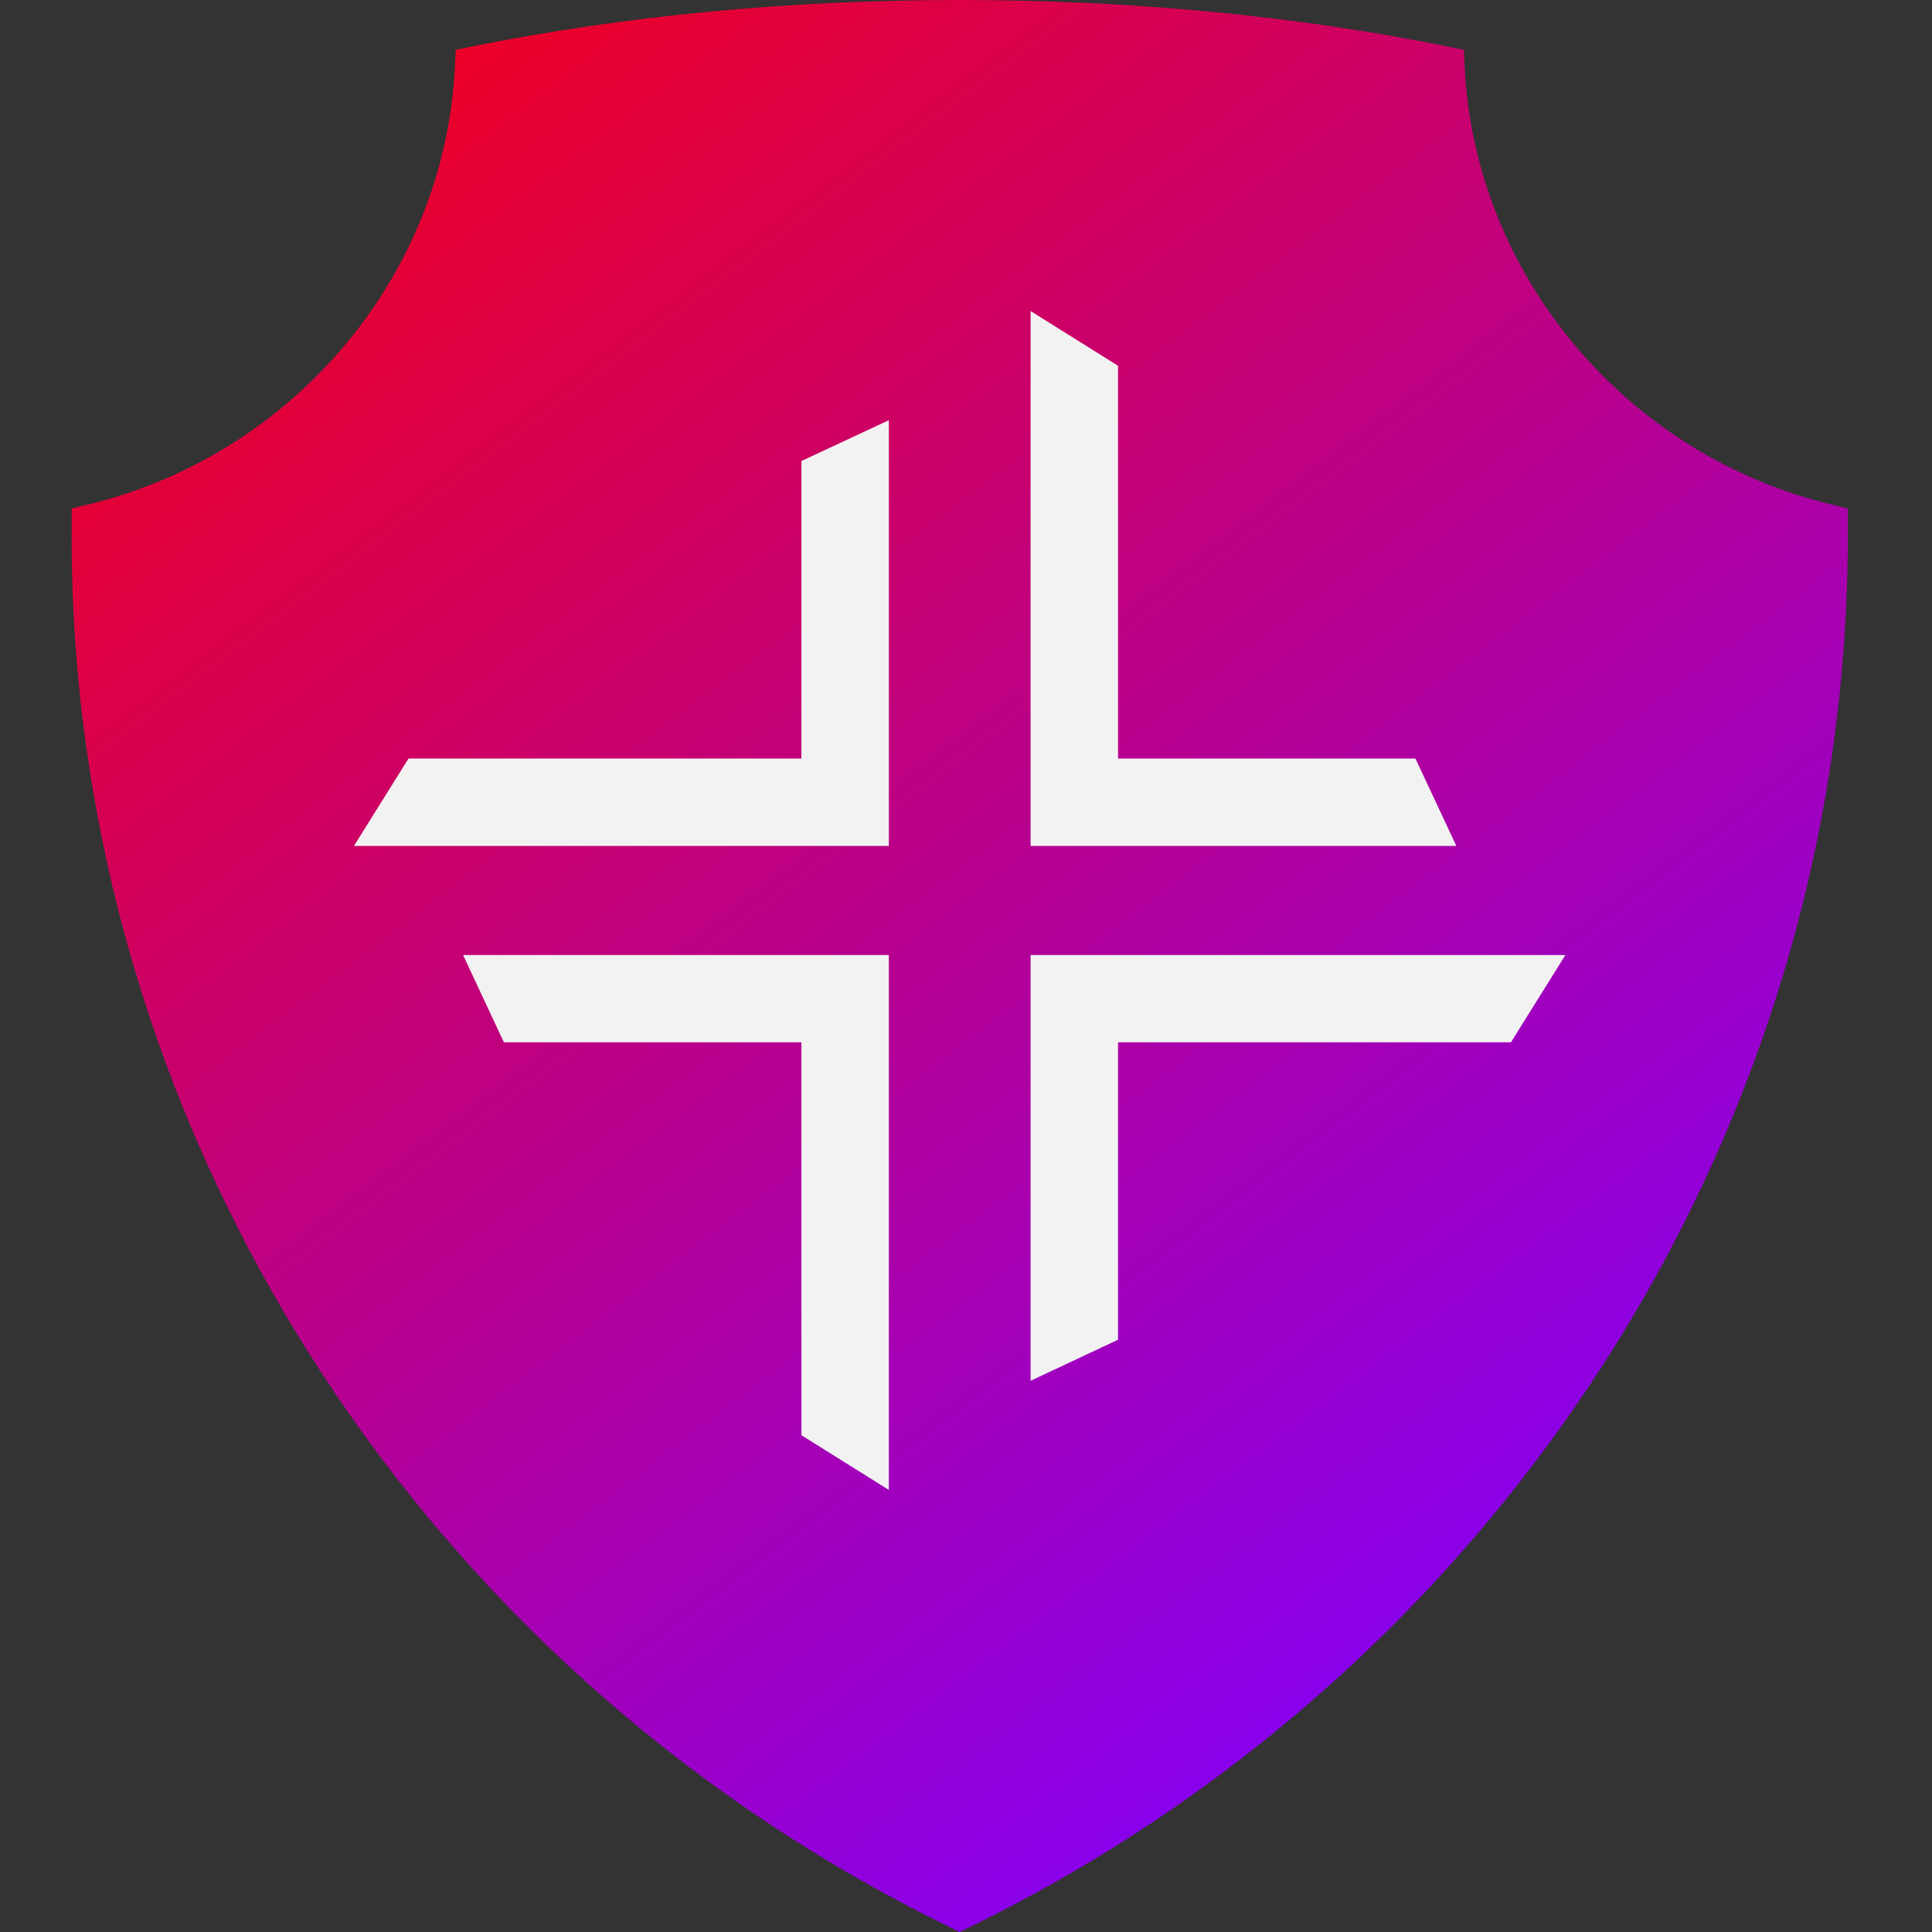
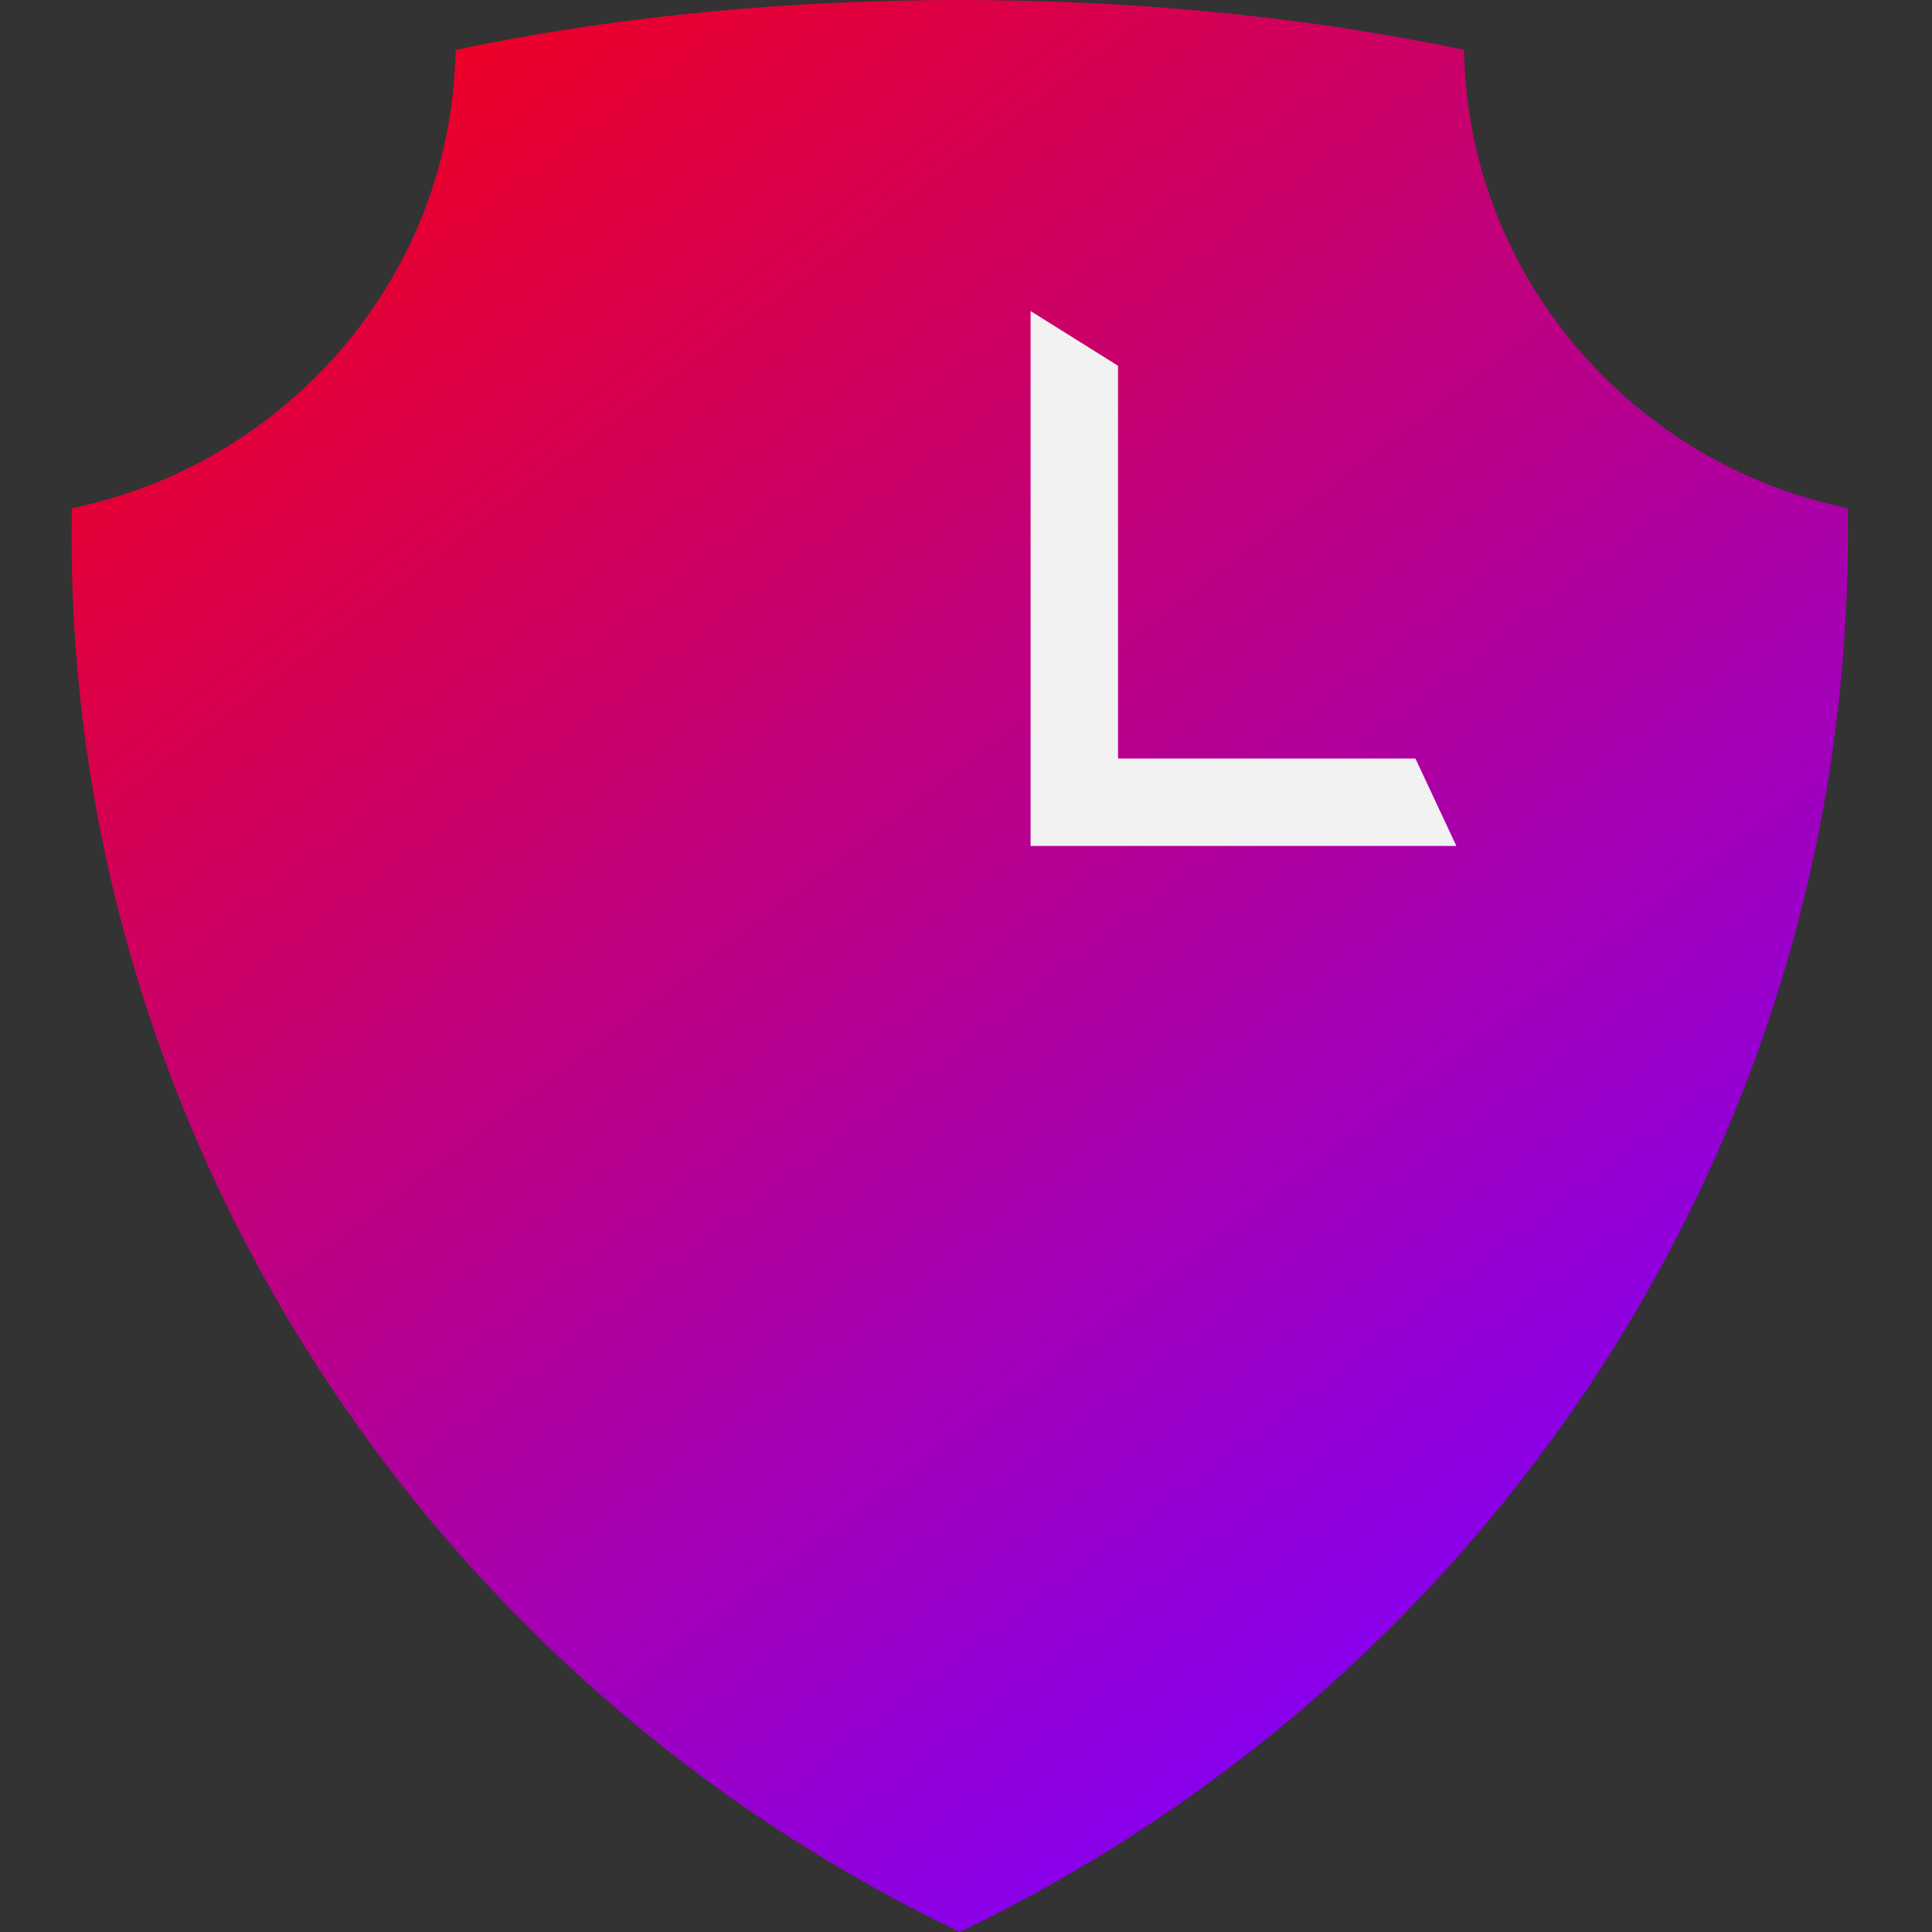
<svg xmlns="http://www.w3.org/2000/svg" width="16" height="16" viewBox="0 0 16 16" fill="none">
  <rect x="0" y="0" width="16" height="16" fill="#333333" stroke="none" />
  <path d="M15.302 4.211L15.174 4.18C13.462 3.769 12.209 2.273 12.129 0.542L12.123 0.413L11.994 0.386C10.73 0.131 9.367 0 7.949 0C6.53 0 5.169 0.131 3.903 0.386L3.774 0.413L3.768 0.542C3.688 2.273 2.436 3.769 0.722 4.18L0.594 4.211V4.341C0.587 5.087 0.648 5.838 0.775 6.574C1.473 10.631 4.127 14.141 7.873 15.963L7.947 16L8.023 15.963C11.768 14.141 14.422 10.631 15.121 6.574C15.247 5.839 15.308 5.087 15.303 4.341V4.211H15.302Z" fill="url(#paint0_linear_7815_102111)" />
  <path d="M8.535 2.576L9.259 3.029V6.282H11.722L12.061 7.006H8.535V2.576Z" fill="#F2F2F2" />
-   <path d="M7.361 12.339L6.637 11.886V8.632H4.173L3.835 7.909H7.361V12.339Z" fill="#F2F2F2" />
-   <path d="M2.931 7.006L3.383 6.282H6.637V3.818L7.361 3.48V7.006H2.931Z" fill="#F2F2F2" />
-   <path d="M12.964 7.909L12.513 8.632H9.259V11.095L8.535 11.435V7.909H12.964Z" fill="#F2F2F2" />
  <defs>
    <linearGradient id="paint0_linear_7815_102111" x1="1.661" y1="-1.833" x2="18.293" y2="20.093" gradientUnits="userSpaceOnUse">
      <stop stop-color="#FF0000" />
      <stop offset="0.72" stop-color="#7F00FF" />
    </linearGradient>
  </defs>
</svg>